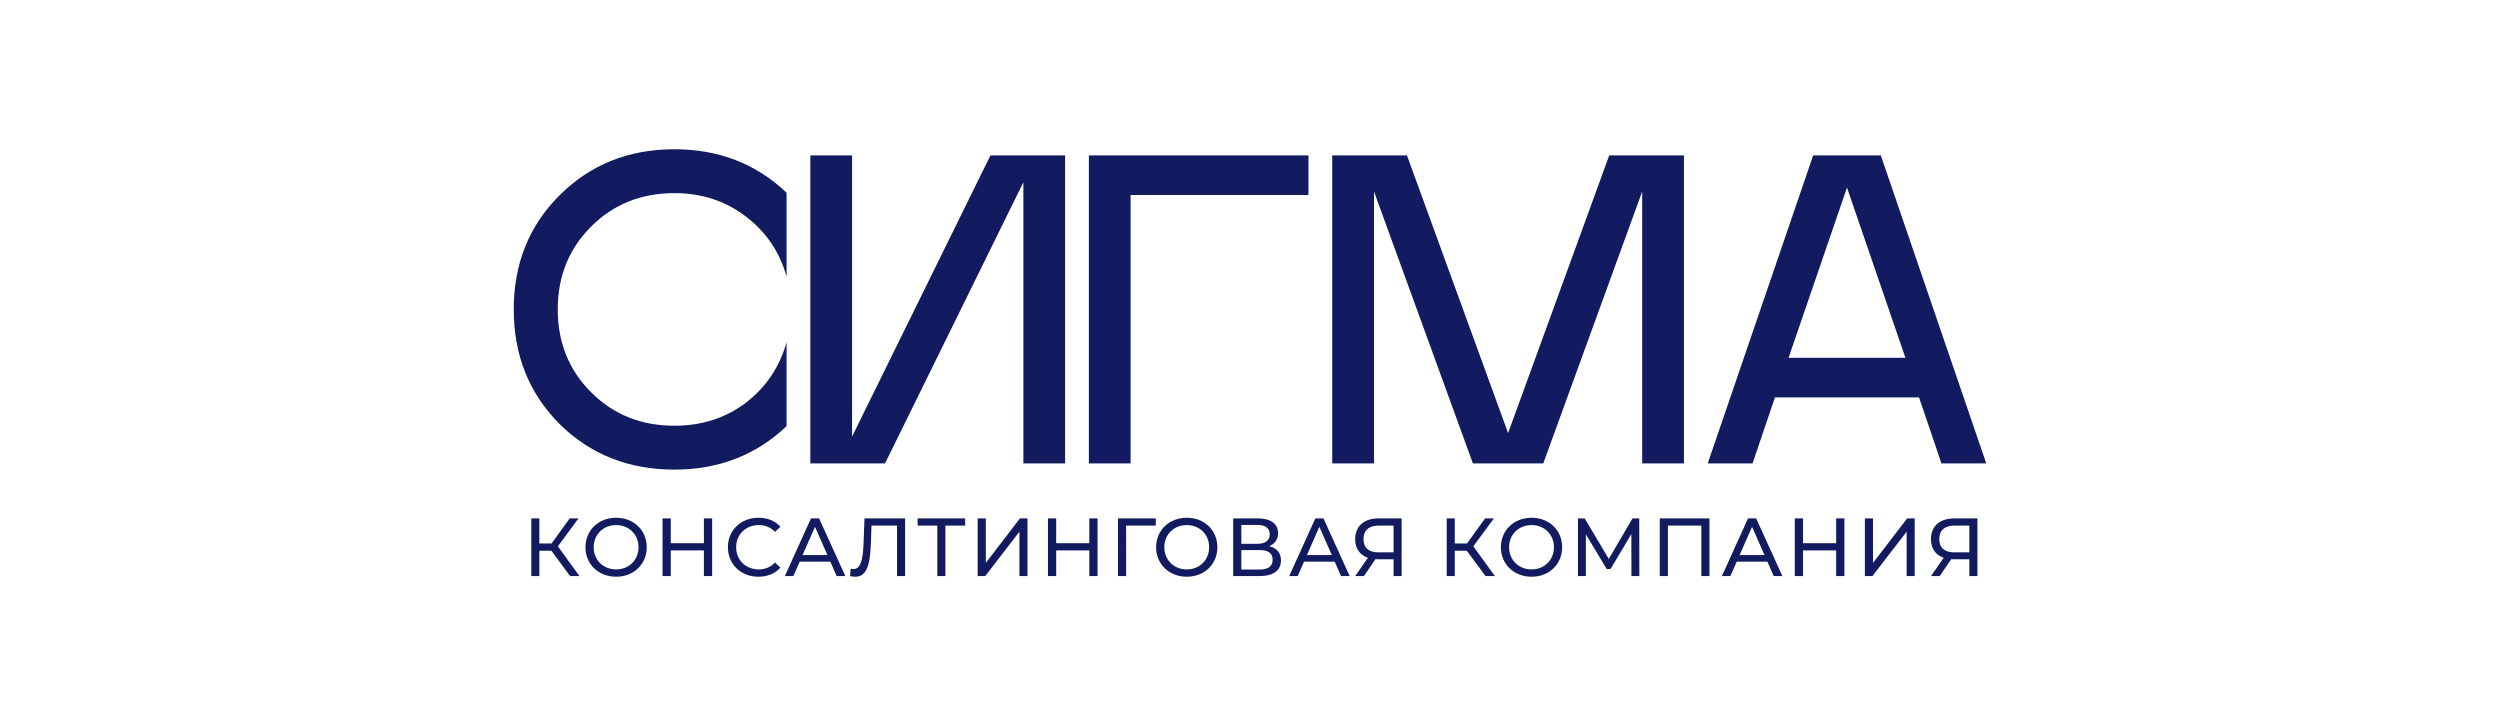
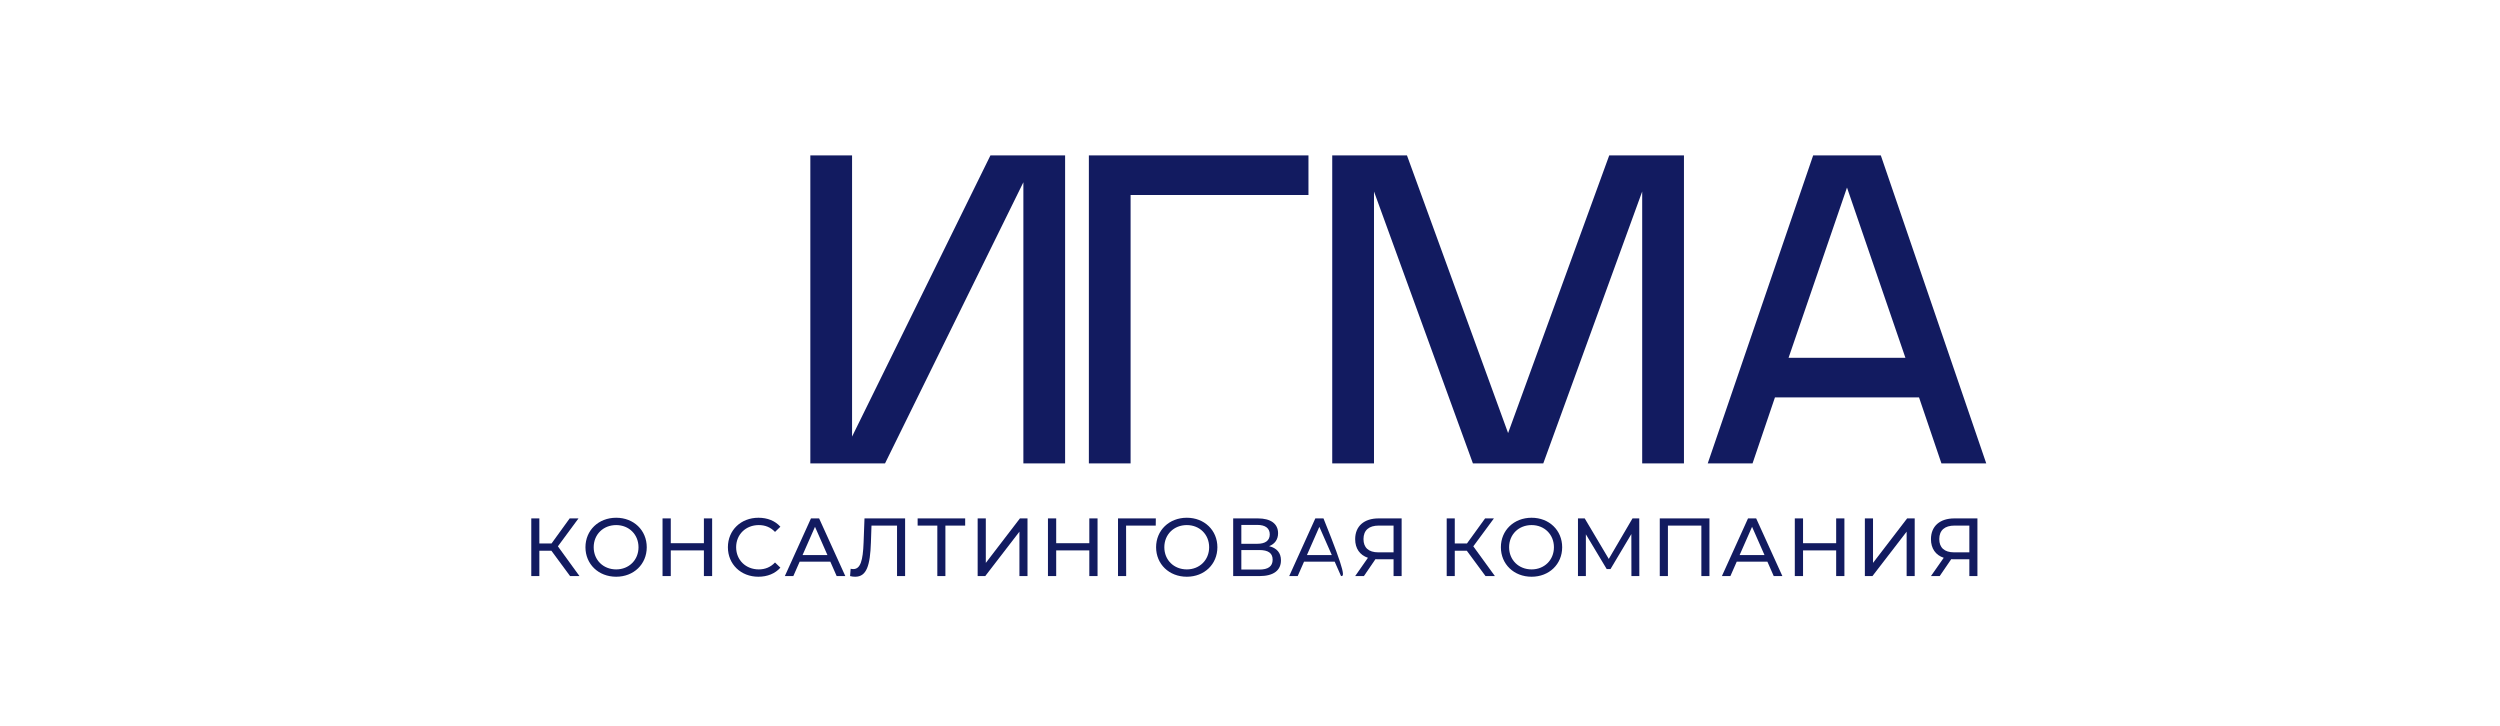
<svg xmlns="http://www.w3.org/2000/svg" viewBox="685.071 2118 2629.858 764" width="2629.858" height="764" data-guides="{&quot;vertical&quot;:[],&quot;horizontal&quot;:[]}">
-   <path fill="#121B60" stroke="none" fill-opacity="1" stroke-width="1" stroke-opacity="1" color="rgb(51, 51, 51)" font-size-adjust="none" id="tSvgb7b7d0fad3" title="Path 1" d="M 1394.46 2612 C 1346.318 2612 1306.045 2595.996 1273.642 2563.989C 1241.547 2531.674 1225.5 2491.511 1225.5 2443.5C 1225.5 2395.489 1241.547 2355.48 1273.642 2323.473C 1306.045 2291.157 1346.318 2275 1394.46 2275C 1441.059 2275 1480.405 2290.234 1512.5 2320.703C 1512.5 2350.094 1512.5 2379.486 1512.5 2408.877C 1505.094 2382.717 1490.744 2361.635 1469.45 2345.631C 1448.156 2329.32 1423.16 2321.164 1394.46 2321.164C 1359.588 2321.164 1330.425 2332.859 1306.971 2356.249C 1283.517 2379.639 1271.79 2408.723 1271.79 2443.5C 1271.79 2478.277 1283.517 2507.361 1306.971 2530.751C 1330.425 2554.141 1359.588 2565.836 1394.46 2565.836C 1423.16 2565.836 1448.156 2557.834 1469.45 2541.83C 1490.744 2525.519 1505.094 2504.283 1512.5 2478.123C 1512.5 2507.514 1512.5 2536.906 1512.5 2566.297C 1480.405 2596.766 1441.059 2612 1394.46 2612Z" />
  <path fill="#121B60" stroke="none" fill-opacity="1" stroke-width="1" stroke-opacity="1" color="rgb(51, 51, 51)" font-size-adjust="none" id="tSvg951451f264" title="Path 2" d="M 1537.5 2281.5 C 1552.132 2281.5 1566.765 2281.5 1581.397 2281.5C 1581.397 2380.089 1581.397 2478.677 1581.397 2577.266C 1629.914 2478.677 1678.431 2380.089 1726.948 2281.5C 1753.132 2281.5 1779.316 2281.5 1805.5 2281.5C 1805.5 2389.5 1805.5 2497.5 1805.5 2605.5C 1790.868 2605.5 1776.236 2605.5 1761.604 2605.5C 1761.604 2506.911 1761.604 2408.323 1761.604 2309.734C 1713.087 2408.323 1664.569 2506.911 1616.052 2605.5C 1589.868 2605.5 1563.684 2605.5 1537.5 2605.5C 1537.5 2497.5 1537.5 2389.5 1537.5 2281.5Z" />
  <path fill="#121B60" stroke="none" fill-opacity="1" stroke-width="1" stroke-opacity="1" color="rgb(51, 51, 51)" font-size-adjust="none" id="tSvg61cc06ab37" title="Path 3" d="M 1830.5 2605.5 C 1830.5 2497.5 1830.5 2389.5 1830.5 2281.5C 1907.5 2281.5 1984.5 2281.5 2061.5 2281.5C 2061.5 2295.386 2061.5 2309.271 2061.5 2323.157C 1999.13 2323.157 1936.76 2323.157 1874.39 2323.157C 1874.39 2417.271 1874.39 2511.386 1874.39 2605.5C 1859.76 2605.5 1845.13 2605.5 1830.5 2605.5Z" />
  <path fill="#121B60" stroke="none" fill-opacity="1" stroke-width="1" stroke-opacity="1" color="rgb(51, 51, 51)" font-size-adjust="none" id="tSvgc82df06d26" title="Path 4" d="M 2130.438 2605.5 C 2115.792 2605.5 2101.146 2605.5 2086.5 2605.5C 2086.5 2497.5 2086.5 2389.5 2086.5 2281.5C 2112.708 2281.5 2138.917 2281.5 2165.125 2281.5C 2200.583 2378.854 2236.042 2476.209 2271.5 2573.563C 2306.96 2476.209 2342.42 2378.854 2377.88 2281.5C 2404.087 2281.5 2430.293 2281.5 2456.5 2281.5C 2456.5 2389.5 2456.5 2497.5 2456.5 2605.5C 2441.853 2605.5 2427.207 2605.5 2412.56 2605.5C 2412.56 2510.151 2412.56 2414.803 2412.56 2319.454C 2377.873 2414.803 2343.187 2510.151 2308.5 2605.5C 2283.833 2605.5 2259.167 2605.5 2234.5 2605.5C 2199.813 2510.151 2165.125 2414.803 2130.438 2319.454C 2130.438 2414.803 2130.438 2510.151 2130.438 2605.5Z" />
  <path fill="#121B60" stroke="none" fill-opacity="1" stroke-width="1" stroke-opacity="1" color="rgb(51, 51, 51)" font-size-adjust="none" id="tSvgd0db4200c0" title="Path 5" d="M 2528.64 2605.5 C 2512.927 2605.5 2497.213 2605.5 2481.5 2605.5C 2518.47 2497.5 2555.44 2389.5 2592.41 2281.5C 2616.137 2281.5 2639.863 2281.5 2663.59 2281.5C 2700.56 2389.5 2737.53 2497.5 2774.5 2605.5C 2758.787 2605.5 2743.073 2605.5 2727.36 2605.5C 2719.503 2582.357 2711.647 2559.214 2703.79 2536.071C 2653.263 2536.071 2602.737 2536.071 2552.21 2536.071C 2544.353 2559.214 2536.497 2582.357 2528.64 2605.5ZM 2566.53 2494.414 C 2607.51 2494.414 2648.49 2494.414 2689.47 2494.414C 2668.98 2434.706 2648.49 2374.997 2628 2315.289C 2607.51 2374.997 2587.02 2434.706 2566.53 2494.414Z" />
  <path fill="#121B60" stroke="none" fill-opacity="1" stroke-width="1" stroke-opacity="1" color="rgb(51, 51, 51)" font-size-adjust="none" id="tSvgde9bfcb49b" title="Path 6" d="M 2740.85 2663.333 C 2748.97 2663.333 2757.09 2663.333 2765.21 2663.333C 2765.21 2683.555 2765.21 2703.778 2765.21 2724C 2762.377 2724 2759.543 2724 2756.71 2724C 2756.71 2718.107 2756.71 2712.213 2756.71 2706.32C 2751.137 2706.32 2745.563 2706.32 2739.99 2706.32C 2739.21 2706.32 2738.43 2706.32 2737.65 2706.233C 2733.603 2712.155 2729.557 2718.078 2725.51 2724C 2722.45 2724 2719.39 2724 2716.33 2724C 2720.807 2717.587 2725.283 2711.173 2729.76 2704.76C 2721.18 2701.9 2716.33 2694.966 2716.33 2685.173C 2716.33 2671.306 2725.95 2663.333 2740.85 2663.333ZM 2725.08 2685.086 C 2725.08 2694.013 2730.37 2699.04 2740.68 2699.04C 2746.023 2699.04 2751.367 2699.04 2756.71 2699.04C 2756.71 2689.651 2756.71 2680.262 2756.71 2670.873C 2751.54 2670.873 2746.37 2670.873 2741.2 2670.873C 2730.89 2670.873 2725.08 2675.726 2725.08 2685.086Z" />
  <path fill="#121B60" stroke="none" fill-opacity="1" stroke-width="1" stroke-opacity="1" color="rgb(51, 51, 51)" font-size-adjust="none" id="tSvg1872a31b2d9" title="Path 7" d="M 2646.8 2724 C 2646.8 2703.778 2646.8 2683.555 2646.8 2663.333C 2649.66 2663.333 2652.52 2663.333 2655.38 2663.333C 2655.38 2678.933 2655.38 2694.533 2655.38 2710.133C 2667.34 2694.533 2679.3 2678.933 2691.26 2663.333C 2693.917 2663.333 2696.573 2663.333 2699.23 2663.333C 2699.23 2683.555 2699.23 2703.778 2699.23 2724C 2696.4 2724 2693.57 2724 2690.74 2724C 2690.74 2708.429 2690.74 2692.857 2690.74 2677.286C 2678.75 2692.857 2666.76 2708.429 2654.77 2724C 2652.113 2724 2649.457 2724 2646.8 2724Z" />
  <path fill="#121B60" stroke="none" fill-opacity="1" stroke-width="1" stroke-opacity="1" color="rgb(51, 51, 51)" font-size-adjust="none" id="tSvge973ea601a" title="Path 8" d="M 2616.61 2663.333 C 2619.5 2663.333 2622.39 2663.333 2625.28 2663.333C 2625.28 2683.555 2625.28 2703.778 2625.28 2724C 2622.39 2724 2619.5 2724 2616.61 2724C 2616.61 2714.987 2616.61 2705.973 2616.61 2696.96C 2604.997 2696.96 2593.383 2696.96 2581.77 2696.96C 2581.77 2705.973 2581.77 2714.987 2581.77 2724C 2578.88 2724 2575.99 2724 2573.1 2724C 2573.1 2703.778 2573.1 2683.555 2573.1 2663.333C 2575.99 2663.333 2578.88 2663.333 2581.77 2663.333C 2581.77 2672.029 2581.77 2680.724 2581.77 2689.42C 2593.383 2689.42 2604.997 2689.42 2616.61 2689.42C 2616.61 2680.724 2616.61 2672.029 2616.61 2663.333Z" />
  <path fill="#121B60" stroke="none" fill-opacity="1" stroke-width="1" stroke-opacity="1" color="rgb(51, 51, 51)" font-size-adjust="none" id="tSvg190a94b0dd6" title="Path 9" d="M 2550.93 2724 C 2548.707 2718.944 2546.483 2713.889 2544.26 2708.833C 2533.513 2708.833 2522.767 2708.833 2512.02 2708.833C 2509.797 2713.889 2507.573 2718.944 2505.35 2724C 2502.373 2724 2499.397 2724 2496.42 2724C 2505.577 2703.778 2514.733 2683.555 2523.89 2663.333C 2526.75 2663.333 2529.61 2663.333 2532.47 2663.333C 2541.657 2683.555 2550.843 2703.778 2560.03 2724C 2556.997 2724 2553.963 2724 2550.93 2724ZM 2515.05 2701.9 C 2523.777 2701.9 2532.503 2701.9 2541.23 2701.9C 2536.867 2691.991 2532.503 2682.082 2528.14 2672.173C 2523.777 2682.082 2519.413 2691.991 2515.05 2701.9Z" />
  <path fill="#121B60" stroke="none" fill-opacity="1" stroke-width="1" stroke-opacity="1" color="rgb(51, 51, 51)" font-size-adjust="none" id="tSvgb3428afe26" title="Path 10" d="M 2431.05 2663.333 C 2448.47 2663.333 2465.89 2663.333 2483.31 2663.333C 2483.31 2683.555 2483.31 2703.778 2483.31 2724C 2480.477 2724 2477.643 2724 2474.81 2724C 2474.81 2706.291 2474.81 2688.582 2474.81 2670.873C 2463.083 2670.873 2451.357 2670.873 2439.63 2670.873C 2439.63 2688.582 2439.63 2706.291 2439.63 2724C 2436.77 2724 2433.91 2724 2431.05 2724C 2431.05 2703.778 2431.05 2683.555 2431.05 2663.333Z" />
  <path fill="#121B60" stroke="none" fill-opacity="1" stroke-width="1" stroke-opacity="1" color="rgb(51, 51, 51)" font-size-adjust="none" id="tSvg15ff1c281f1" title="Path 11" d="M 2409.56 2724 C 2406.787 2724 2404.013 2724 2401.24 2724C 2401.213 2709.267 2401.187 2694.533 2401.16 2679.8C 2393.85 2692.078 2386.54 2704.355 2379.23 2716.633C 2377.9 2716.633 2376.57 2716.633 2375.24 2716.633C 2367.933 2704.442 2360.627 2692.251 2353.32 2680.06C 2353.32 2694.707 2353.32 2709.353 2353.32 2724C 2350.547 2724 2347.773 2724 2345 2724C 2345 2703.778 2345 2683.555 2345 2663.333C 2347.367 2663.333 2349.733 2663.333 2352.1 2663.333C 2360.537 2677.546 2368.973 2691.76 2377.41 2705.973C 2385.73 2691.76 2394.05 2677.546 2402.37 2663.333C 2404.74 2663.333 2407.11 2663.333 2409.48 2663.333C 2409.507 2683.555 2409.533 2703.778 2409.56 2724Z" />
  <path fill="#121B60" stroke="none" fill-opacity="1" stroke-width="1" stroke-opacity="1" color="rgb(51, 51, 51)" font-size-adjust="none" id="tSvg111bf44578c" title="Path 12" d="M 2296.23 2724.693 C 2277.6 2724.693 2263.91 2711.433 2263.91 2693.666C 2263.91 2675.9 2277.6 2662.64 2296.23 2662.64C 2314.69 2662.64 2328.39 2675.813 2328.39 2693.666C 2328.39 2711.52 2314.69 2724.693 2296.23 2724.693ZM 2296.23 2716.98 C 2309.67 2716.98 2319.72 2707.1 2319.72 2693.666C 2319.72 2680.233 2309.67 2670.353 2296.23 2670.353C 2282.63 2670.353 2272.57 2680.233 2272.57 2693.666C 2272.57 2707.1 2282.63 2716.98 2296.23 2716.98Z" />
  <path fill="#121B60" stroke="none" fill-opacity="1" stroke-width="1" stroke-opacity="1" color="rgb(51, 51, 51)" font-size-adjust="none" id="tSvg1542b435eeb" title="Path 13" d="M 2247.74 2724 C 2241.18 2715.102 2234.62 2706.205 2228.06 2697.307C 2223.844 2697.307 2219.627 2697.307 2215.411 2697.307C 2215.411 2706.205 2215.411 2715.102 2215.411 2724C 2212.58 2724 2209.749 2724 2206.918 2724C 2206.918 2703.778 2206.918 2683.555 2206.918 2663.333C 2209.749 2663.333 2212.58 2663.333 2215.411 2663.333C 2215.411 2672.115 2215.411 2680.898 2215.411 2689.68C 2219.687 2689.68 2223.964 2689.68 2228.24 2689.68C 2234.593 2680.898 2240.947 2672.115 2247.3 2663.333C 2250.393 2663.333 2253.487 2663.333 2256.58 2663.333C 2249.357 2673.126 2242.133 2682.92 2234.91 2692.713C 2242.48 2703.142 2250.05 2713.571 2257.62 2724C 2254.327 2724 2251.033 2724 2247.74 2724Z" />
  <path fill="#121B60" stroke="none" fill-opacity="1" stroke-width="1" stroke-opacity="1" color="rgb(51, 51, 51)" font-size-adjust="none" id="tSvg15bf8537705" title="Path 14" d="M 2135.157 2663.333 C 2143.275 2663.333 2151.393 2663.333 2159.511 2663.333C 2159.511 2683.555 2159.511 2703.778 2159.511 2724C 2156.68 2724 2153.849 2724 2151.018 2724C 2151.018 2718.107 2151.018 2712.213 2151.018 2706.32C 2145.442 2706.32 2139.867 2706.32 2134.291 2706.32C 2133.511 2706.32 2132.731 2706.32 2131.951 2706.233C 2127.906 2712.155 2123.862 2718.078 2119.817 2724C 2116.755 2724 2113.693 2724 2110.631 2724C 2115.109 2717.587 2119.586 2711.173 2124.064 2704.76C 2115.484 2701.9 2110.631 2694.966 2110.631 2685.173C 2110.631 2671.306 2120.251 2663.333 2135.157 2663.333ZM 2119.384 2685.086 C 2119.384 2694.013 2124.671 2699.04 2134.984 2699.04C 2140.329 2699.04 2145.673 2699.04 2151.018 2699.04C 2151.018 2689.651 2151.018 2680.262 2151.018 2670.873C 2145.847 2670.873 2140.675 2670.873 2135.504 2670.873C 2125.191 2670.873 2119.384 2675.726 2119.384 2685.086Z" />
-   <path fill="#121B60" stroke="none" fill-opacity="1" stroke-width="1" stroke-opacity="1" color="rgb(51, 51, 51)" font-size-adjust="none" id="tSvg1258e7eef39" title="Path 15" d="M 2095.758 2724 C 2093.533 2718.944 2091.309 2713.889 2089.084 2708.833C 2078.337 2708.833 2067.591 2708.833 2056.844 2708.833C 2054.62 2713.889 2052.395 2718.944 2050.171 2724C 2047.195 2724 2044.22 2724 2041.244 2724C 2050.402 2703.778 2059.56 2683.555 2068.718 2663.333C 2071.578 2663.333 2074.438 2663.333 2077.298 2663.333C 2086.485 2683.555 2095.671 2703.778 2104.858 2724C 2101.825 2724 2098.791 2724 2095.758 2724ZM 2059.878 2701.9 C 2068.602 2701.9 2077.327 2701.9 2086.051 2701.9C 2081.689 2691.991 2077.326 2682.082 2072.964 2672.173C 2068.602 2682.082 2064.24 2691.991 2059.878 2701.9Z" />
+   <path fill="#121B60" stroke="none" fill-opacity="1" stroke-width="1" stroke-opacity="1" color="rgb(51, 51, 51)" font-size-adjust="none" id="tSvg1258e7eef39" title="Path 15" d="M 2095.758 2724 C 2093.533 2718.944 2091.309 2713.889 2089.084 2708.833C 2078.337 2708.833 2067.591 2708.833 2056.844 2708.833C 2054.62 2713.889 2052.395 2718.944 2050.171 2724C 2047.195 2724 2044.22 2724 2041.244 2724C 2050.402 2703.778 2059.56 2683.555 2068.718 2663.333C 2071.578 2663.333 2074.438 2663.333 2077.298 2663.333C 2101.825 2724 2098.791 2724 2095.758 2724ZM 2059.878 2701.9 C 2068.602 2701.9 2077.327 2701.9 2086.051 2701.9C 2081.689 2691.991 2077.326 2682.082 2072.964 2672.173C 2068.602 2682.082 2064.24 2691.991 2059.878 2701.9Z" />
  <path fill="#121B60" stroke="none" fill-opacity="1" stroke-width="1" stroke-opacity="1" color="rgb(51, 51, 51)" font-size-adjust="none" id="tSvga6d5f4c0b1" title="Path 16" d="M 2020.091 2692.54 C 2028.238 2694.533 2032.571 2699.56 2032.571 2707.447C 2032.571 2717.847 2024.944 2724 2010.038 2724C 2000.793 2724 1991.549 2724 1982.304 2724C 1982.304 2703.778 1982.304 2683.555 1982.304 2663.333C 1991 2663.333 1999.695 2663.333 2008.391 2663.333C 2021.564 2663.333 2029.538 2668.793 2029.538 2678.933C 2029.538 2685.606 2025.984 2690.286 2020.091 2692.54ZM 1990.884 2670.18 C 1990.884 2676.795 1990.884 2683.411 1990.884 2690.026C 1996.517 2690.026 2002.151 2690.026 2007.784 2690.026C 2016.104 2690.026 2020.784 2686.646 2020.784 2680.146C 2020.784 2673.646 2016.104 2670.18 2007.784 2670.18C 2002.151 2670.18 1996.517 2670.18 1990.884 2670.18ZM 2009.864 2717.153 C 2018.964 2717.153 2023.818 2713.86 2023.818 2706.753C 2023.818 2699.733 2018.964 2696.613 2009.864 2696.613C 2003.537 2696.613 1997.211 2696.613 1990.884 2696.613C 1990.884 2703.46 1990.884 2710.306 1990.884 2717.153C 1997.211 2717.153 2003.537 2717.153 2009.864 2717.153Z" />
  <path fill="#121B60" stroke="none" fill-opacity="1" stroke-width="1" stroke-opacity="1" color="rgb(51, 51, 51)" font-size-adjust="none" id="tSvg542335c7ba" title="Path 17" d="M 1933.54 2724.693 C 1914.907 2724.693 1901.214 2711.433 1901.214 2693.666C 1901.214 2675.9 1914.907 2662.64 1933.54 2662.64C 1952 2662.64 1965.694 2675.813 1965.694 2693.666C 1965.694 2711.52 1952 2724.693 1933.54 2724.693ZM 1933.54 2716.98 C 1946.974 2716.98 1957.027 2707.1 1957.027 2693.666C 1957.027 2680.233 1946.974 2670.353 1933.54 2670.353C 1919.934 2670.353 1909.88 2680.233 1909.88 2693.666C 1909.88 2707.1 1919.934 2716.98 1933.54 2716.98Z" />
  <path fill="#121B60" stroke="none" fill-opacity="1" stroke-width="1" stroke-opacity="1" color="rgb(51, 51, 51)" font-size-adjust="none" id="tSvg4753c35646" title="Path 18" d="M 1900.933 2663.333 C 1900.904 2665.846 1900.875 2668.36 1900.846 2670.873C 1890.446 2670.873 1880.046 2670.873 1869.646 2670.873C 1869.675 2688.582 1869.704 2706.291 1869.733 2724C 1866.873 2724 1864.013 2724 1861.153 2724C 1861.153 2703.778 1861.153 2683.555 1861.153 2663.333C 1874.413 2663.333 1887.673 2663.333 1900.933 2663.333Z" />
  <path fill="#121B60" stroke="none" fill-opacity="1" stroke-width="1" stroke-opacity="1" color="rgb(51, 51, 51)" font-size-adjust="none" id="tSvg13436114c22" title="Path 19" d="M 1830.966 2663.333 C 1833.855 2663.333 1836.743 2663.333 1839.632 2663.333C 1839.632 2683.555 1839.632 2703.778 1839.632 2724C 1836.743 2724 1833.855 2724 1830.966 2724C 1830.966 2714.987 1830.966 2705.973 1830.966 2696.96C 1819.352 2696.96 1807.739 2696.96 1796.125 2696.96C 1796.125 2705.973 1796.125 2714.987 1796.125 2724C 1793.236 2724 1790.348 2724 1787.459 2724C 1787.459 2703.778 1787.459 2683.555 1787.459 2663.333C 1790.348 2663.333 1793.236 2663.333 1796.125 2663.333C 1796.125 2672.029 1796.125 2680.724 1796.125 2689.42C 1807.739 2689.42 1819.352 2689.42 1830.966 2689.42C 1830.966 2680.724 1830.966 2672.029 1830.966 2663.333Z" />
  <path fill="#121B60" stroke="none" fill-opacity="1" stroke-width="1" stroke-opacity="1" color="rgb(51, 51, 51)" font-size-adjust="none" id="tSvg1345e4a8094" title="Path 20" d="M 1713.51 2724 C 1713.51 2703.778 1713.51 2683.555 1713.51 2663.333C 1716.37 2663.333 1719.231 2663.333 1722.091 2663.333C 1722.091 2678.933 1722.091 2694.533 1722.091 2710.133C 1734.051 2694.533 1746.011 2678.933 1757.971 2663.333C 1760.629 2663.333 1763.286 2663.333 1765.944 2663.333C 1765.944 2683.555 1765.944 2703.778 1765.944 2724C 1763.113 2724 1760.282 2724 1757.451 2724C 1757.451 2708.429 1757.451 2692.857 1757.451 2677.286C 1745.462 2692.857 1733.473 2708.429 1721.484 2724C 1718.826 2724 1716.168 2724 1713.51 2724Z" />
  <path fill="#121B60" stroke="none" fill-opacity="1" stroke-width="1" stroke-opacity="1" color="rgb(51, 51, 51)" font-size-adjust="none" id="tSvgb520a1a092" title="Path 21" d="M 1700.377 2663.333 C 1700.377 2665.846 1700.377 2668.36 1700.377 2670.873C 1693.444 2670.873 1686.51 2670.873 1679.577 2670.873C 1679.577 2688.582 1679.577 2706.291 1679.577 2724C 1676.746 2724 1673.915 2724 1671.084 2724C 1671.084 2706.291 1671.084 2688.582 1671.084 2670.873C 1664.179 2670.873 1657.275 2670.873 1650.37 2670.873C 1650.37 2668.36 1650.37 2665.846 1650.37 2663.333C 1667.039 2663.333 1683.708 2663.333 1700.377 2663.333Z" />
  <path fill="#121B60" stroke="none" fill-opacity="1" stroke-width="1" stroke-opacity="1" color="rgb(51, 51, 51)" font-size-adjust="none" id="tSvg1445ab5c46e" title="Path 22" d="M 1594.466 2663.333 C 1608.708 2663.333 1622.951 2663.333 1637.193 2663.333C 1637.193 2683.555 1637.193 2703.778 1637.193 2724C 1634.362 2724 1631.531 2724 1628.7 2724C 1628.7 2706.291 1628.7 2688.582 1628.7 2670.873C 1619.744 2670.873 1610.789 2670.873 1601.833 2670.873C 1601.631 2676.795 1601.428 2682.718 1601.226 2688.64C 1600.446 2712.733 1596.72 2724.693 1584.76 2724.693C 1583.026 2724.693 1581.38 2724.52 1579.299 2724C 1579.501 2721.429 1579.704 2718.858 1579.906 2716.287C 1580.946 2716.547 1581.726 2716.633 1582.68 2716.633C 1590.22 2716.633 1592.82 2707.707 1593.513 2688.9C 1593.831 2680.378 1594.148 2671.855 1594.466 2663.333Z" />
  <path fill="#121B60" stroke="none" fill-opacity="1" stroke-width="1" stroke-opacity="1" color="rgb(51, 51, 51)" font-size-adjust="none" id="tSvgf243dc077" title="Path 23" d="M 1565.195 2724 C 1562.971 2718.944 1560.746 2713.889 1558.522 2708.833C 1547.775 2708.833 1537.028 2708.833 1526.281 2708.833C 1524.057 2713.889 1521.832 2718.944 1519.608 2724C 1516.632 2724 1513.657 2724 1510.681 2724C 1519.839 2703.778 1528.997 2683.555 1538.155 2663.333C 1541.015 2663.333 1543.875 2663.333 1546.735 2663.333C 1555.922 2683.555 1565.108 2703.778 1574.295 2724C 1571.262 2724 1568.228 2724 1565.195 2724ZM 1529.315 2701.9 C 1538.039 2701.9 1546.764 2701.9 1555.488 2701.9C 1551.126 2691.991 1546.764 2682.082 1542.402 2672.173C 1538.04 2682.082 1533.677 2691.991 1529.315 2701.9Z" />
  <path fill="#121B60" stroke="none" fill-opacity="1" stroke-width="1" stroke-opacity="1" color="rgb(51, 51, 51)" font-size-adjust="none" id="tSvg158f9a95053" title="Path 24" d="M 1482.846 2724.693 C 1464.473 2724.693 1450.779 2711.607 1450.779 2693.666C 1450.779 2675.726 1464.473 2662.64 1482.933 2662.64C 1492.293 2662.64 1500.44 2665.846 1505.987 2672.086C 1504.109 2673.906 1502.231 2675.726 1500.353 2677.546C 1495.673 2672.606 1489.953 2670.353 1483.28 2670.353C 1469.586 2670.353 1459.446 2680.233 1459.446 2693.666C 1459.446 2707.1 1469.586 2716.98 1483.28 2716.98C 1489.953 2716.98 1495.673 2714.64 1500.353 2709.7C 1502.231 2711.52 1504.109 2713.34 1505.987 2715.16C 1500.44 2721.4 1492.293 2724.693 1482.846 2724.693Z" />
  <path fill="#121B60" stroke="none" fill-opacity="1" stroke-width="1" stroke-opacity="1" color="rgb(51, 51, 51)" font-size-adjust="none" id="tSvg139eee6dd20" title="Path 25" d="M 1425.532 2663.333 C 1428.421 2663.333 1431.31 2663.333 1434.199 2663.333C 1434.199 2683.555 1434.199 2703.778 1434.199 2724C 1431.31 2724 1428.421 2724 1425.532 2724C 1425.532 2714.987 1425.532 2705.973 1425.532 2696.96C 1413.919 2696.96 1402.305 2696.96 1390.692 2696.96C 1390.692 2705.973 1390.692 2714.987 1390.692 2724C 1387.803 2724 1384.914 2724 1382.025 2724C 1382.025 2703.778 1382.025 2683.555 1382.025 2663.333C 1384.914 2663.333 1387.803 2663.333 1390.692 2663.333C 1390.692 2672.029 1390.692 2680.724 1390.692 2689.42C 1402.305 2689.42 1413.919 2689.42 1425.532 2689.42C 1425.532 2680.724 1425.532 2672.029 1425.532 2663.333Z" />
  <path fill="#121B60" stroke="none" fill-opacity="1" stroke-width="1" stroke-opacity="1" color="rgb(51, 51, 51)" font-size-adjust="none" id="tSvg17217f80fbc" title="Path 26" d="M 1333.261 2724.693 C 1314.628 2724.693 1300.935 2711.433 1300.935 2693.666C 1300.935 2675.9 1314.628 2662.64 1333.261 2662.64C 1351.722 2662.64 1365.415 2675.813 1365.415 2693.666C 1365.415 2711.52 1351.722 2724.693 1333.261 2724.693ZM 1333.261 2716.98 C 1346.695 2716.98 1356.748 2707.1 1356.748 2693.666C 1356.748 2680.233 1346.695 2670.353 1333.261 2670.353C 1319.655 2670.353 1309.601 2680.233 1309.601 2693.666C 1309.601 2707.1 1319.655 2716.98 1333.261 2716.98Z" />
  <path fill="#121B60" stroke="none" fill-opacity="1" stroke-width="1" stroke-opacity="1" color="rgb(51, 51, 51)" font-size-adjust="none" id="tSvgb40908b69b" title="Path 27" d="M 1284.767 2724 C 1278.209 2715.102 1271.651 2706.205 1265.093 2697.307C 1260.876 2697.307 1256.658 2697.307 1252.44 2697.307C 1252.44 2706.205 1252.44 2715.102 1252.44 2724C 1249.609 2724 1246.778 2724 1243.947 2724C 1243.947 2703.778 1243.947 2683.555 1243.947 2663.333C 1246.778 2663.333 1249.609 2663.333 1252.44 2663.333C 1252.44 2672.115 1252.44 2680.898 1252.44 2689.68C 1256.716 2689.68 1260.991 2689.68 1265.267 2689.68C 1271.622 2680.898 1277.978 2672.115 1284.334 2663.333C 1287.425 2663.333 1290.516 2663.333 1293.607 2663.333C 1286.385 2673.126 1279.163 2682.92 1271.94 2692.713C 1279.509 2703.142 1287.078 2713.571 1294.647 2724C 1291.354 2724 1288.06 2724 1284.767 2724Z" />
  <defs />
</svg>